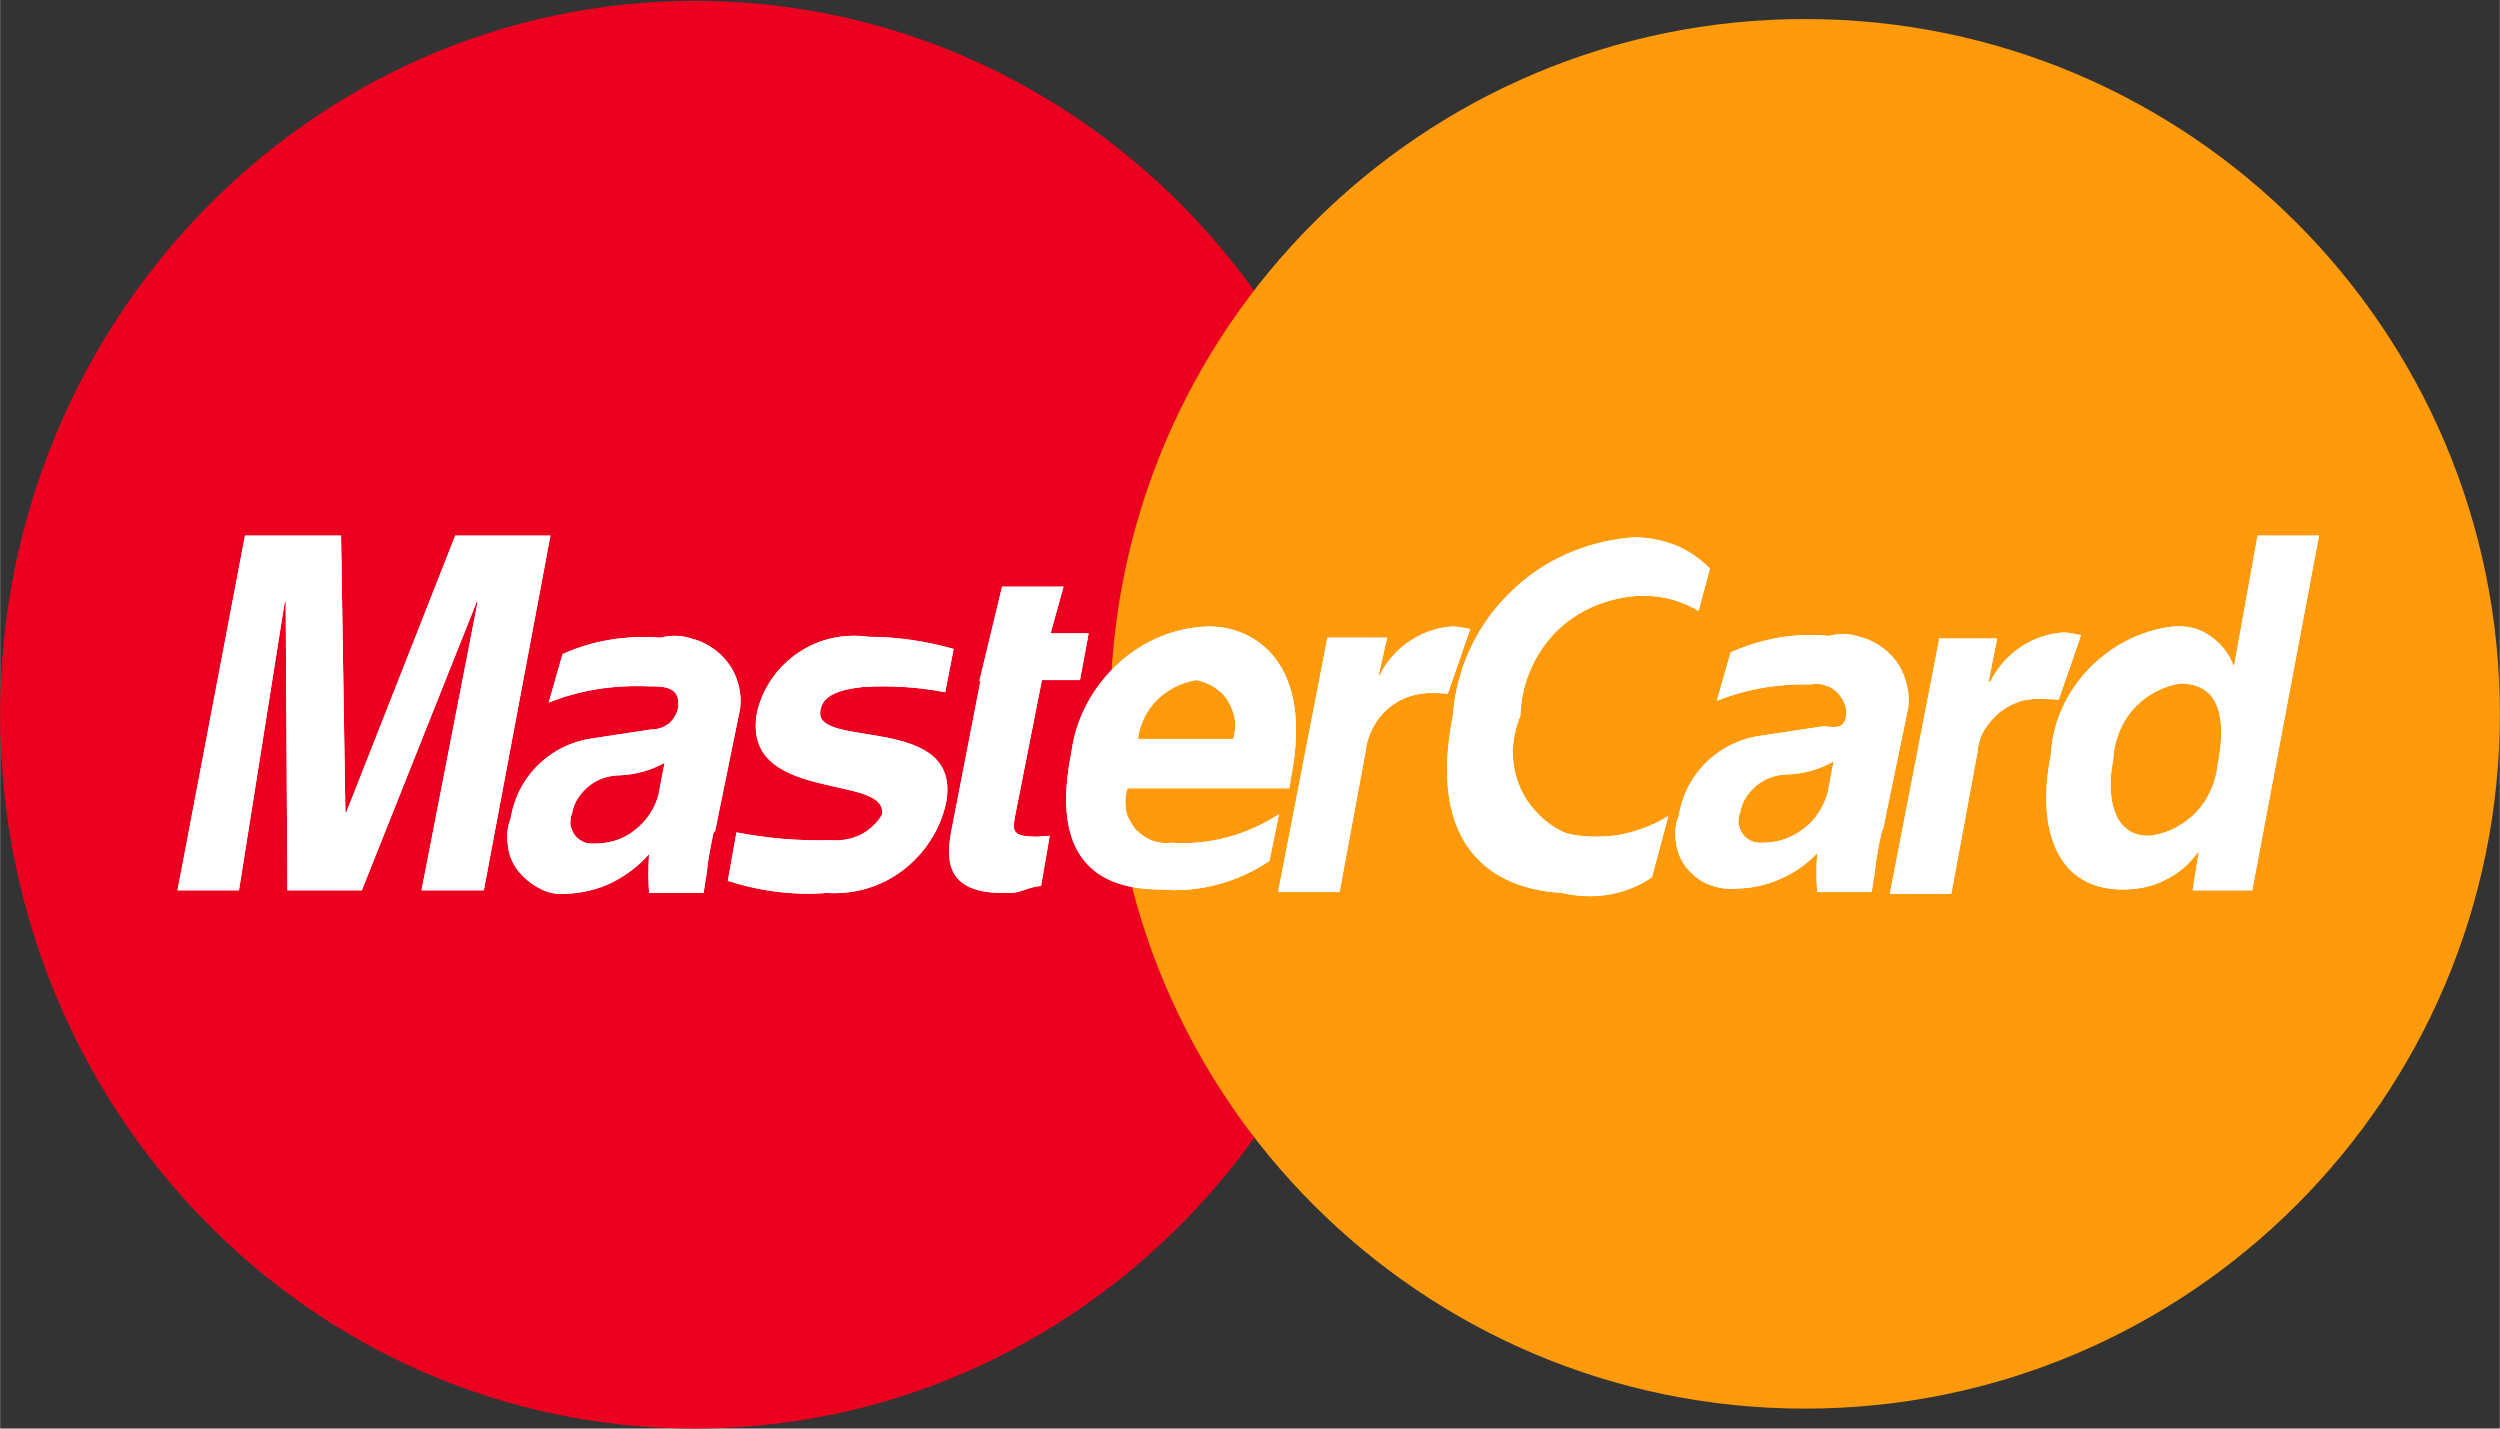
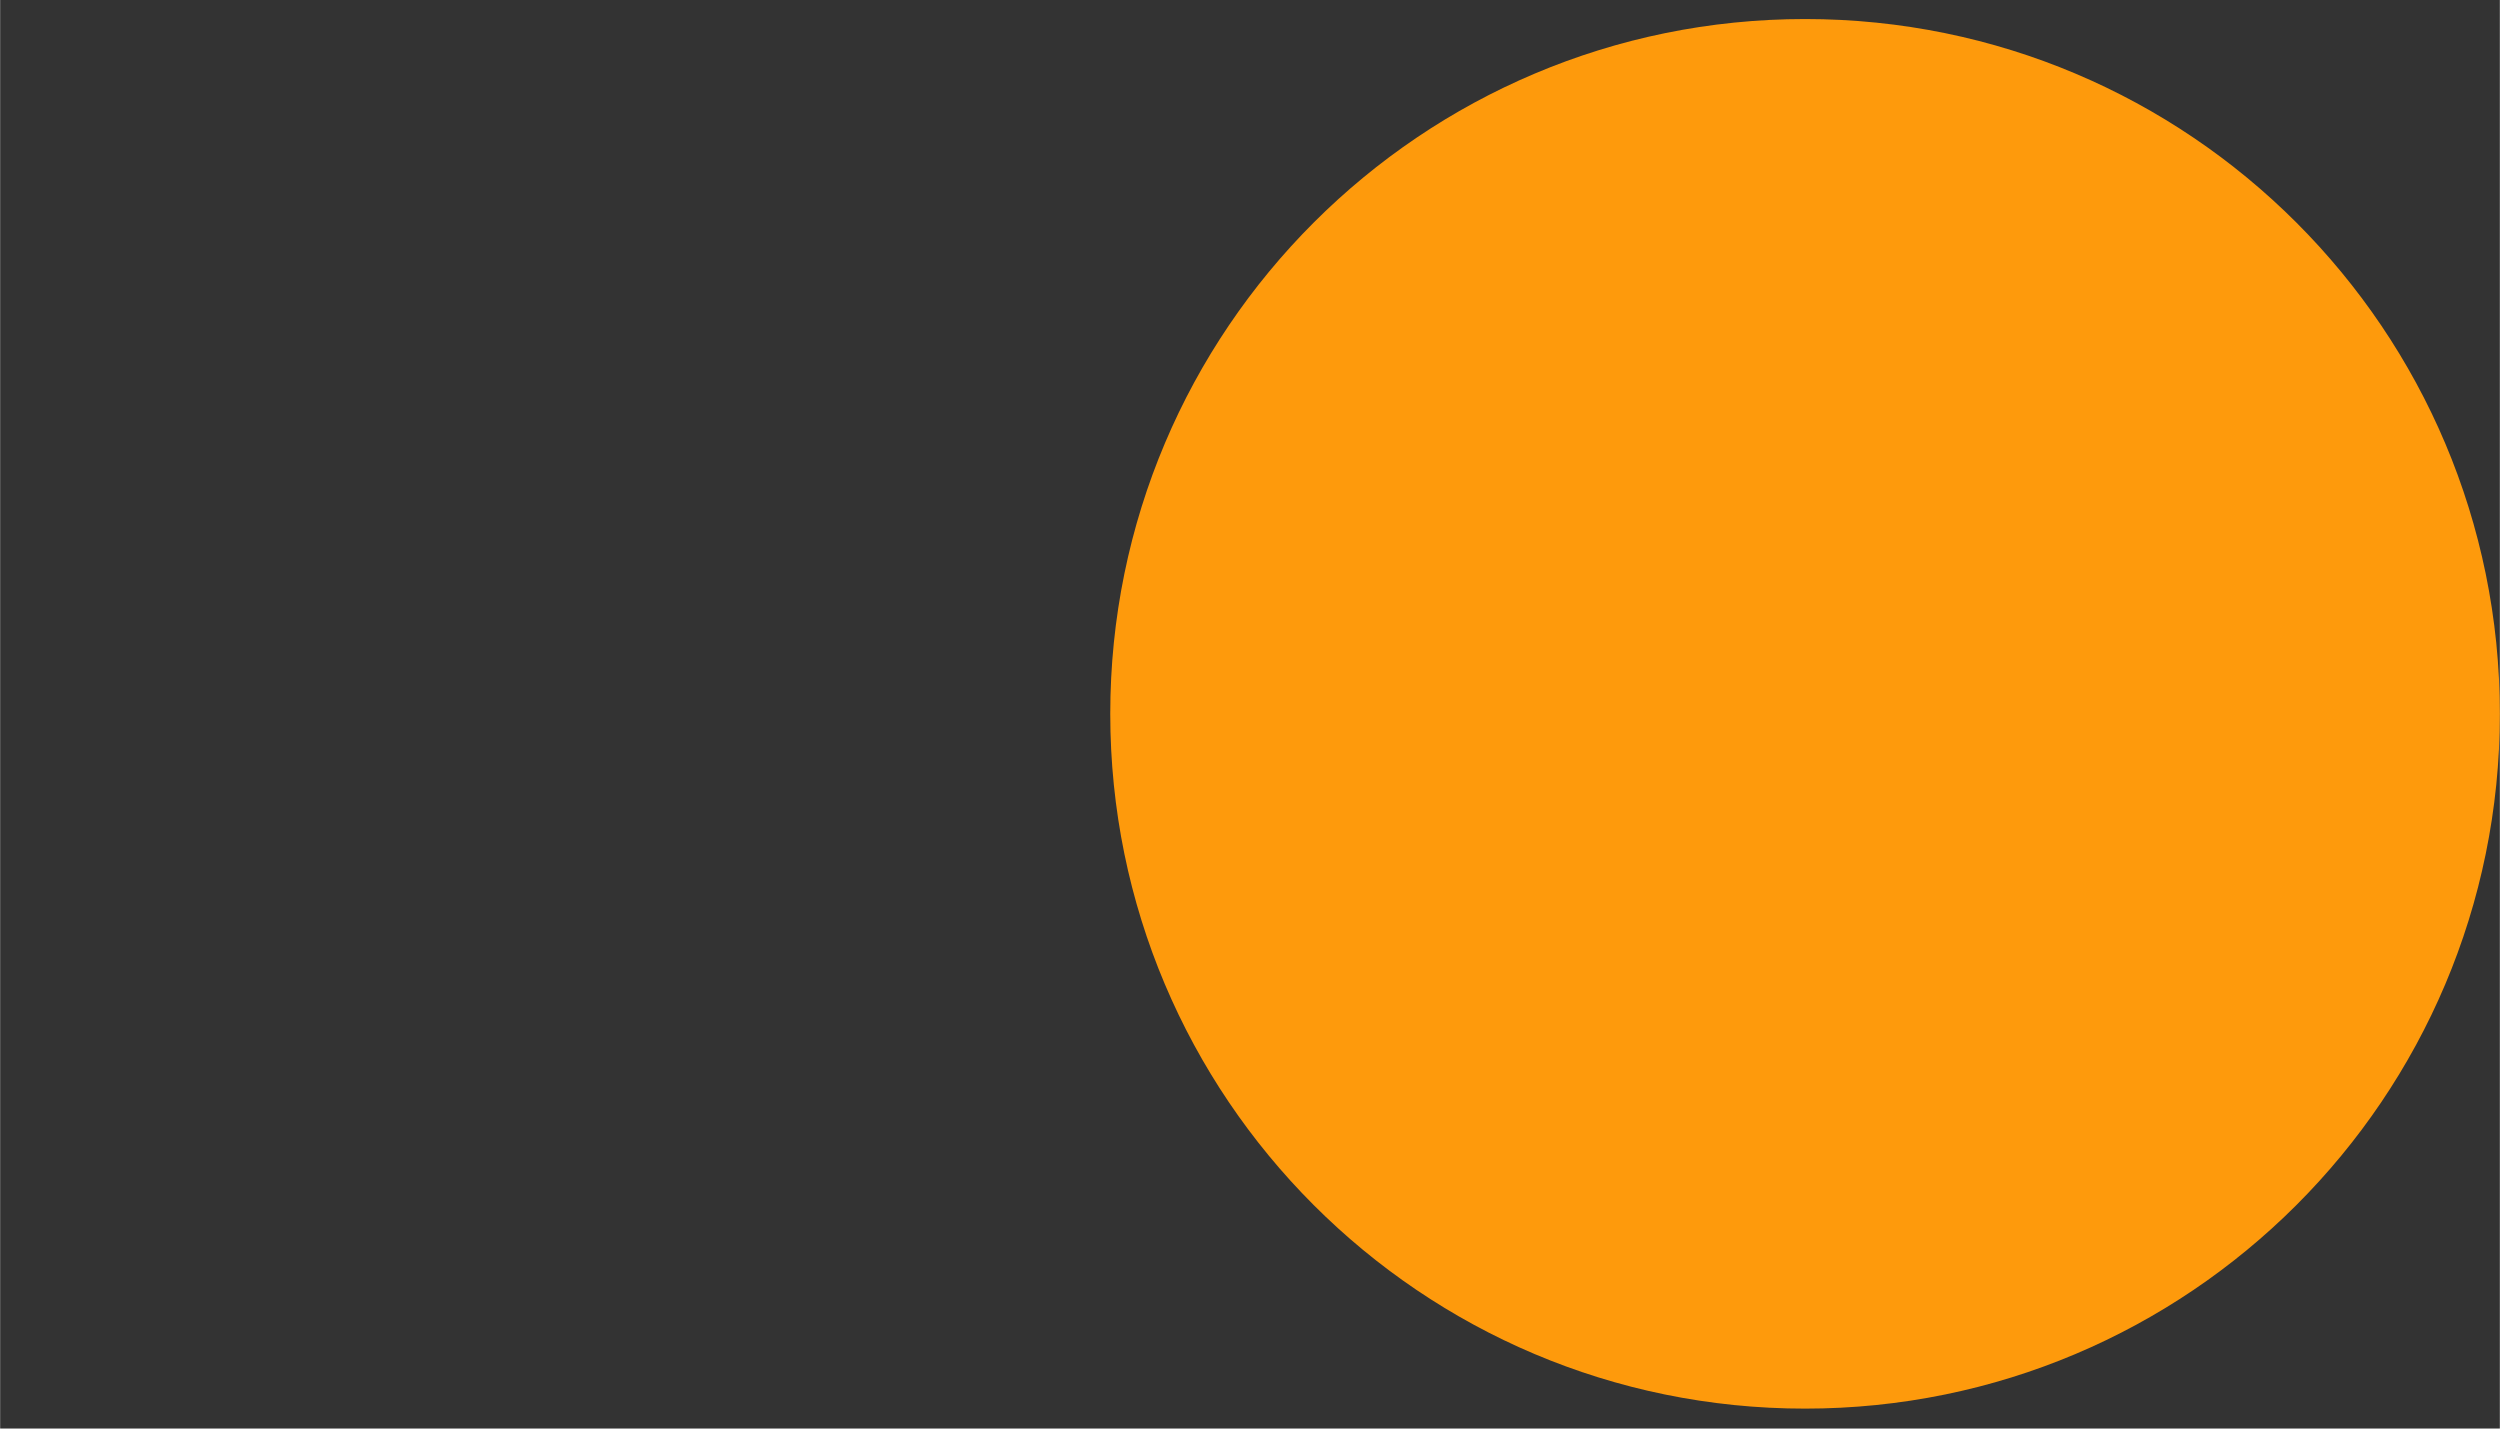
<svg xmlns="http://www.w3.org/2000/svg" xml:space="preserve" width="7.408mm" height="4.233mm" version="1.1" shape-rendering="geometricPrecision" text-rendering="geometricPrecision" image-rendering="optimizeQuality" fill-rule="evenodd" clip-rule="evenodd" viewBox="0 0 28.89 16.51">
  <rect x="0" y="0" width="28.89" height="16.51" fill="#333333" stroke="none" />
  <g id="Слой_x0020_1">
-     <path fill="#EC0020" fill-rule="nonzero" d="M8.03 16.51c4.43,0 8.03,-3.7 8.03,-8.25 0,-4.56 -3.59,-8.25 -8.03,-8.25 -4.43,0 -8.03,3.7 -8.03,8.25 0,4.56 3.59,8.25 8.03,8.25z" />
    <path fill="#FE9A0C" fill-rule="nonzero" d="M20.86 16.28c4.43,0 8.03,-3.59 8.03,-8.03 0,-4.43 -3.59,-8.03 -8.03,-8.03 -4.43,0 -8.03,3.59 -8.03,8.03 0,4.43 3.59,8.03 8.03,8.03z" />
-     <path fill="white" d="M5.58 10.29l-0.71 0 0.65 -3.34 -0.01 0 -1.33 3.34 -0.86 0 -0.02 -3.34 -0.01 0 -0.53 3.34 -0.71 0 0.78 -4.1 1.11 0 0.05 3.2 0.01 0 1.26 -3.2 1.1 0 -0.77 4.1 0 0zm5.34 -2.29c-0.31,-0.06 -0.63,-0.08 -0.95,-0.06 -0.38,0.04 -0.47,0.15 -0.49,0.27 -0.09,0.46 1.66,0.02 1.45,1.08 -0.07,0.31 -0.25,0.58 -0.5,0.77 -0.25,0.19 -0.56,0.28 -0.88,0.26 -0.38,0.03 -0.77,-0.02 -1.14,-0.14l0.1 -0.56c0.36,0.07 0.72,0.1 1.09,0.09 0.12,0.01 0.23,-0.01 0.34,-0.06 0.1,-0.05 0.19,-0.13 0.25,-0.23 0.1,-0.49 -1.65,-0.12 -1.44,-1.2 0.07,-0.28 0.24,-0.52 0.48,-0.68 0.24,-0.16 0.52,-0.22 0.81,-0.18 0.33,0 0.66,0.05 0.98,0.14l-0.1 0.51 0 -0zm0.4 -0.14l0.26 -1.08 0.71 0 -0.15 0.54 0.44 0 -0.1 0.54 -0.44 0 -0.31 1.57c-0.03,0.17 -0.04,0.24 0.25,0.24 0.05,0 0.1,-0.01 0.15,-0.01l-0.1 0.58c-0.11,0 -0.24,0.08 -0.35,0.08l-0.09 0c-0.61,0 -0.67,-0.32 -0.6,-0.7l0.34 -1.75 -0.01 0zm1.71 1.25c-0.03,0.08 -0.03,0.16 -0.02,0.24 0.01,0.08 0.05,0.15 0.1,0.22 0.05,0.06 0.12,0.11 0.19,0.14 0.08,0.03 0.16,0.04 0.24,0.03 0.44,0.03 0.87,-0.09 1.24,-0.33l-0.11 0.54c-0.37,0.25 -0.82,0.37 -1.26,0.33 -0.76,0 -1.27,-0.39 -1.03,-1.58 0.05,-0.39 0.24,-0.75 0.53,-1.02 0.29,-0.27 0.66,-0.43 1.06,-0.44 0.53,0 1.21,0.42 0.95,1.74l-0.02 0.13 -1.86 0 0.01 0zm1.22 -0.56c0.02,-0.07 0.03,-0.15 0.02,-0.23 -0.01,-0.08 -0.04,-0.15 -0.08,-0.22 -0.04,-0.07 -0.1,-0.12 -0.16,-0.16 -0.07,-0.04 -0.14,-0.07 -0.21,-0.08 -0.17,0.03 -0.33,0.11 -0.45,0.23 -0.12,0.12 -0.2,0.28 -0.22,0.45l1.1 0zm1.1 -1.18l0.68 0 -0.1 0.44 0.01 0c0.08,-0.16 0.2,-0.3 0.35,-0.4 0.15,-0.1 0.32,-0.16 0.5,-0.17 0.05,0 0.15,0.02 0.2,0.03l-0.26 0.75c-0.05,-0.01 -0.1,-0.01 -0.15,-0.01 -0.2,-0.01 -0.39,0.05 -0.54,0.18 -0.15,0.13 -0.24,0.31 -0.26,0.5l-0.3 1.62 -0.71 0 0.57 -2.94 0 0zm4.28 -0.31c-0.27,-0.16 -0.58,-0.21 -0.89,-0.15 -0.32,0.06 -0.62,0.22 -0.83,0.47 -0.21,0.25 -0.33,0.56 -0.34,0.89 -0.05,0.12 -0.08,0.26 -0.09,0.39 -0,0.14 0.02,0.27 0.07,0.4 0.05,0.13 0.12,0.24 0.22,0.34 0.09,0.1 0.21,0.18 0.33,0.23 0.2,0.05 0.41,0.05 0.61,0.02 0.2,-0.04 0.4,-0.11 0.57,-0.22l-0.19 0.71c-0.15,0.1 -0.32,0.17 -0.5,0.2 -0.18,0.03 -0.36,0.02 -0.54,-0.02 -0.97,-0.06 -1.53,-0.7 -1.26,-2.05 0.04,-0.54 0.27,-1.04 0.66,-1.42 0.38,-0.38 0.89,-0.6 1.43,-0.64 0.16,-0 0.32,0.03 0.48,0.09 0.15,0.06 0.29,0.16 0.4,0.27l-0.13 0.49 0 -0zm6.4 3.23l-0.69 0 0.07 -0.44 -0.01 0c-0.1,0.14 -0.23,0.25 -0.38,0.32 -0.15,0.08 -0.32,0.11 -0.49,0.11 -0.8,0 -0.99,-0.76 -0.83,-1.55 0.02,-0.38 0.18,-0.73 0.44,-1 0.26,-0.27 0.61,-0.45 0.98,-0.49 0.15,-0.01 0.3,0.02 0.42,0.11 0.12,0.08 0.22,0.2 0.27,0.34l0.01 0 0.27 -1.5 0.71 0 -0.77 4.09 0 0zm-1.2 -0.63c0.21,-0.02 0.4,-0.12 0.55,-0.27 0.14,-0.15 0.23,-0.35 0.25,-0.56 0.09,-0.46 0.06,-0.93 -0.43,-0.93 -0.21,0.03 -0.41,0.14 -0.55,0.3 -0.14,0.16 -0.22,0.37 -0.23,0.59 -0.07,0.34 -0.04,0.87 0.41,0.87l-0 -0.01zm-3.08 -0.07c0,0 -0.07,0.31 -0.08,0.46l-0.04 0.26 -0.63 0c-0.01,-0.15 -0.01,-0.3 0,-0.45 -0.12,0.13 -0.27,0.23 -0.43,0.3 -0.16,0.07 -0.34,0.11 -0.52,0.11 -0.1,0.01 -0.21,-0.01 -0.31,-0.05 -0.1,-0.04 -0.18,-0.11 -0.25,-0.19 -0.06,-0.08 -0.11,-0.18 -0.12,-0.29 -0.02,-0.11 -0.01,-0.21 0.03,-0.31 0.04,-0.24 0.15,-0.46 0.33,-0.63 0.18,-0.17 0.4,-0.27 0.64,-0.3l0.66 -0.1c0.12,-0.02 0.26,0.06 0.3,-0.1 0.01,-0.05 0.01,-0.11 -0.01,-0.16 -0.02,-0.05 -0.05,-0.1 -0.09,-0.14 -0.04,-0.04 -0.09,-0.07 -0.14,-0.08 -0.05,-0.02 -0.11,-0.02 -0.16,-0.01 -0.37,-0.01 -0.74,0.05 -1.09,0.19l0.16 -0.56c0.36,-0.16 0.75,-0.23 1.13,-0.19 0.12,-0.03 0.24,-0.03 0.36,0.01 0.12,0.03 0.23,0.09 0.32,0.17 0.09,0.08 0.16,0.18 0.2,0.3 0.04,0.11 0.06,0.24 0.04,0.36l-0.29 1.4 -0.01 0.01zm-0.56 -0.79c-0.16,0.09 -0.33,0.14 -0.52,0.15 -0.13,-0 -0.26,0.04 -0.36,0.12 -0.1,0.08 -0.18,0.19 -0.2,0.32 -0.02,0.04 -0.02,0.08 -0.02,0.13 0.01,0.04 0.02,0.08 0.05,0.12 0.03,0.04 0.06,0.06 0.1,0.08 0.04,0.02 0.08,0.02 0.13,0.02 0.17,0 0.33,-0.05 0.47,-0.16 0.14,-0.1 0.23,-0.25 0.28,-0.41l0.07 -0.37 0 0zm1.21 -1.42l0.68 0 -0.1 0.5 0.02 0c0.08,-0.16 0.2,-0.3 0.35,-0.4 0.15,-0.1 0.32,-0.16 0.5,-0.17 0.05,0 0.15,0.02 0.2,0.03l-0.26 0.75c-0.05,-0.01 -0.1,-0.01 -0.15,-0.01 -0.09,-0.01 -0.19,-0 -0.28,0.02 -0.09,0.03 -0.17,0.07 -0.25,0.13 -0.07,0.06 -0.13,0.13 -0.18,0.21 -0.05,0.08 -0.07,0.17 -0.08,0.27l-0.3 1.62 -0.71 0 0.57 -2.94 -0 0zm-14.15 2.22c0,0 -0.07,0.31 -0.08,0.46l-0.04 0.26 -0.63 0c-0.01,-0.15 -0.01,-0.3 0,-0.45 -0.12,0.14 -0.27,0.25 -0.43,0.33 -0.16,0.08 -0.34,0.12 -0.52,0.13 -0.11,0.01 -0.22,-0.01 -0.31,-0.06 -0.1,-0.05 -0.18,-0.12 -0.25,-0.2 -0.07,-0.09 -0.11,-0.19 -0.12,-0.29 -0.02,-0.11 -0.01,-0.22 0.03,-0.32 0.04,-0.24 0.15,-0.46 0.33,-0.63 0.18,-0.17 0.4,-0.27 0.64,-0.3l0.66 -0.1c0.07,-0 0.13,-0.02 0.19,-0.06 0.05,-0.04 0.09,-0.1 0.11,-0.16 0.06,-0.32 -0.22,-0.27 -0.4,-0.28 -0.37,-0.01 -0.74,0.05 -1.09,0.19l0.16 -0.56c0.35,-0.16 0.74,-0.22 1.13,-0.19 0.12,-0.03 0.24,-0.03 0.36,0.01 0.12,0.03 0.23,0.09 0.32,0.17 0.09,0.08 0.16,0.18 0.2,0.29 0.04,0.11 0.06,0.24 0.04,0.36l-0.29 1.42 0 -0zm-0.56 -0.79c-0.16,0.09 -0.33,0.14 -0.52,0.15 -0.13,-0 -0.26,0.04 -0.36,0.12 -0.1,0.08 -0.18,0.19 -0.2,0.32 -0.02,0.04 -0.02,0.08 -0.02,0.13 0.01,0.04 0.02,0.08 0.05,0.12 0.03,0.04 0.06,0.06 0.1,0.08 0.04,0.02 0.08,0.02 0.13,0.02 0.17,0 0.34,-0.05 0.47,-0.16 0.13,-0.1 0.23,-0.25 0.27,-0.41l0.07 -0.37 0 0z" />
-     <path fill="white" d="M5.58 10.29l-0.71 0 0.65 -3.34 -0.01 0 -1.33 3.34 -0.86 0 -0.02 -3.34 -0.01 0 -0.53 3.34 -0.71 0 0.78 -4.1 1.11 0 0.05 3.2 0.01 0 1.26 -3.2 1.1 0 -0.77 4.1 0 0zm5.34 -2.29c-0.31,-0.06 -0.63,-0.08 -0.95,-0.06 -0.38,0.04 -0.47,0.15 -0.49,0.27 -0.09,0.46 1.66,0.02 1.45,1.08 -0.07,0.31 -0.25,0.58 -0.5,0.77 -0.25,0.19 -0.56,0.28 -0.88,0.26 -0.38,0.03 -0.77,-0.02 -1.14,-0.14l0.1 -0.56c0.36,0.07 0.72,0.1 1.09,0.09 0.12,0.01 0.23,-0.01 0.34,-0.06 0.1,-0.05 0.19,-0.13 0.25,-0.23 0.1,-0.49 -1.65,-0.12 -1.44,-1.2 0.07,-0.28 0.24,-0.52 0.48,-0.68 0.24,-0.16 0.52,-0.22 0.81,-0.18 0.33,0 0.66,0.05 0.98,0.14l-0.1 0.51 0 -0zm0.4 -0.14l0.26 -1.08 0.71 0 -0.15 0.54 0.44 0 -0.1 0.54 -0.44 0 -0.31 1.57c-0.03,0.17 -0.04,0.24 0.25,0.24 0.05,0 0.1,-0.01 0.15,-0.01l-0.1 0.58c-0.11,0 -0.24,0.08 -0.35,0.08l-0.09 0c-0.61,0 -0.67,-0.32 -0.6,-0.7l0.34 -1.75 -0.01 0zm1.71 1.25c-0.03,0.08 -0.03,0.16 -0.02,0.24 0.01,0.08 0.05,0.15 0.1,0.22 0.05,0.06 0.12,0.11 0.19,0.14 0.08,0.03 0.16,0.04 0.24,0.03 0.44,0.03 0.87,-0.09 1.24,-0.33l-0.11 0.54c-0.37,0.25 -0.82,0.37 -1.26,0.33 -0.76,0 -1.27,-0.39 -1.03,-1.58 0.05,-0.39 0.24,-0.75 0.53,-1.02 0.29,-0.27 0.66,-0.43 1.06,-0.44 0.53,0 1.21,0.42 0.95,1.74l-0.02 0.13 -1.86 0 0.01 0zm1.22 -0.56c0.02,-0.07 0.03,-0.15 0.02,-0.23 -0.01,-0.08 -0.04,-0.15 -0.08,-0.22 -0.04,-0.07 -0.1,-0.12 -0.16,-0.16 -0.07,-0.04 -0.14,-0.07 -0.21,-0.08 -0.17,0.03 -0.33,0.11 -0.45,0.23 -0.12,0.12 -0.2,0.28 -0.22,0.45l1.1 0zm1.1 -1.18l0.68 0 -0.1 0.44 0.01 0c0.08,-0.16 0.2,-0.3 0.35,-0.4 0.15,-0.1 0.32,-0.16 0.5,-0.17 0.05,0 0.15,0.02 0.2,0.03l-0.26 0.75c-0.05,-0.01 -0.1,-0.01 -0.15,-0.01 -0.2,-0.01 -0.39,0.05 -0.54,0.18 -0.15,0.13 -0.24,0.31 -0.26,0.5l-0.3 1.62 -0.71 0 0.57 -2.94 0 0zm4.28 -0.31c-0.27,-0.16 -0.58,-0.21 -0.89,-0.15 -0.32,0.06 -0.62,0.22 -0.83,0.47 -0.21,0.25 -0.33,0.56 -0.34,0.89 -0.05,0.12 -0.08,0.26 -0.09,0.39 -0,0.14 0.02,0.27 0.07,0.4 0.05,0.13 0.12,0.24 0.22,0.34 0.09,0.1 0.21,0.18 0.33,0.23 0.2,0.05 0.41,0.05 0.61,0.02 0.2,-0.04 0.4,-0.11 0.57,-0.22l-0.19 0.71c-0.15,0.1 -0.32,0.17 -0.5,0.2 -0.18,0.03 -0.36,0.02 -0.54,-0.02 -0.97,-0.06 -1.53,-0.7 -1.26,-2.05 0.04,-0.54 0.27,-1.04 0.66,-1.42 0.38,-0.38 0.89,-0.6 1.43,-0.64 0.16,-0 0.32,0.03 0.48,0.09 0.15,0.06 0.29,0.16 0.4,0.27l-0.13 0.49 0 -0zm6.4 3.23l-0.69 0 0.07 -0.44 -0.01 0c-0.1,0.14 -0.23,0.25 -0.38,0.32 -0.15,0.08 -0.32,0.11 -0.49,0.11 -0.8,0 -0.99,-0.76 -0.83,-1.55 0.02,-0.38 0.18,-0.73 0.44,-1 0.26,-0.27 0.61,-0.45 0.98,-0.49 0.15,-0.01 0.3,0.02 0.42,0.11 0.12,0.08 0.22,0.2 0.27,0.34l0.01 0 0.27 -1.5 0.71 0 -0.77 4.09 0 0zm-1.2 -0.63c0.21,-0.02 0.4,-0.12 0.55,-0.27 0.14,-0.15 0.23,-0.35 0.25,-0.56 0.09,-0.46 0.06,-0.93 -0.43,-0.93 -0.21,0.03 -0.41,0.14 -0.55,0.3 -0.14,0.16 -0.22,0.37 -0.23,0.59 -0.07,0.34 -0.04,0.87 0.41,0.87l-0 -0.01zm-3.08 -0.07c0,0 -0.07,0.31 -0.08,0.46l-0.04 0.26 -0.63 0c-0.01,-0.15 -0.01,-0.3 0,-0.45 -0.12,0.13 -0.27,0.23 -0.43,0.3 -0.16,0.07 -0.34,0.11 -0.52,0.11 -0.1,0.01 -0.21,-0.01 -0.31,-0.05 -0.1,-0.04 -0.18,-0.11 -0.25,-0.19 -0.06,-0.08 -0.11,-0.18 -0.12,-0.29 -0.02,-0.11 -0.01,-0.21 0.03,-0.31 0.04,-0.24 0.15,-0.46 0.33,-0.63 0.18,-0.17 0.4,-0.27 0.64,-0.3l0.66 -0.1c0.12,-0.02 0.26,0.06 0.3,-0.1 0.01,-0.05 0.01,-0.11 -0.01,-0.16 -0.02,-0.05 -0.05,-0.1 -0.09,-0.14 -0.04,-0.04 -0.09,-0.07 -0.14,-0.08 -0.05,-0.02 -0.11,-0.02 -0.16,-0.01 -0.37,-0.01 -0.74,0.05 -1.09,0.19l0.16 -0.56c0.36,-0.16 0.75,-0.23 1.13,-0.19 0.12,-0.03 0.24,-0.03 0.36,0.01 0.12,0.03 0.23,0.09 0.32,0.17 0.09,0.08 0.16,0.18 0.2,0.3 0.04,0.11 0.06,0.24 0.04,0.36l-0.29 1.4 -0.01 0.01zm-0.56 -0.79c-0.16,0.09 -0.33,0.14 -0.52,0.15 -0.13,-0 -0.26,0.04 -0.36,0.12 -0.1,0.08 -0.18,0.19 -0.2,0.32 -0.02,0.04 -0.02,0.08 -0.02,0.13 0.01,0.04 0.02,0.08 0.05,0.12 0.03,0.04 0.06,0.06 0.1,0.08 0.04,0.02 0.08,0.02 0.13,0.02 0.17,0 0.33,-0.05 0.47,-0.16 0.14,-0.1 0.23,-0.25 0.28,-0.41l0.07 -0.37 0 0zm1.21 -1.42l0.68 0 -0.1 0.5 0.02 0c0.08,-0.16 0.2,-0.3 0.35,-0.4 0.15,-0.1 0.32,-0.16 0.5,-0.17 0.05,0 0.15,0.02 0.2,0.03l-0.26 0.75c-0.05,-0.01 -0.1,-0.01 -0.15,-0.01 -0.09,-0.01 -0.19,-0 -0.28,0.02 -0.09,0.03 -0.17,0.07 -0.25,0.13 -0.07,0.06 -0.13,0.13 -0.18,0.21 -0.05,0.08 -0.07,0.17 -0.08,0.27l-0.3 1.62 -0.71 0 0.57 -2.94 -0 0zm-14.15 2.22c0,0 -0.07,0.31 -0.08,0.46l-0.04 0.26 -0.63 0c-0.01,-0.15 -0.01,-0.3 0,-0.45 -0.12,0.14 -0.27,0.25 -0.43,0.33 -0.16,0.08 -0.34,0.12 -0.52,0.13 -0.11,0.01 -0.22,-0.01 -0.31,-0.06 -0.1,-0.05 -0.18,-0.12 -0.25,-0.2 -0.07,-0.09 -0.11,-0.19 -0.12,-0.29 -0.02,-0.11 -0.01,-0.22 0.03,-0.32 0.04,-0.24 0.15,-0.46 0.33,-0.63 0.18,-0.17 0.4,-0.27 0.64,-0.3l0.66 -0.1c0.07,-0 0.13,-0.02 0.19,-0.06 0.05,-0.04 0.09,-0.1 0.11,-0.16 0.06,-0.32 -0.22,-0.27 -0.4,-0.28 -0.37,-0.01 -0.74,0.05 -1.09,0.19l0.16 -0.56c0.35,-0.16 0.74,-0.22 1.13,-0.19 0.12,-0.03 0.24,-0.03 0.36,0.01 0.12,0.03 0.23,0.09 0.32,0.17 0.09,0.08 0.16,0.18 0.2,0.29 0.04,0.11 0.06,0.24 0.04,0.36l-0.29 1.42 0 -0zm-0.56 -0.79c-0.16,0.09 -0.33,0.14 -0.52,0.15 -0.13,-0 -0.26,0.04 -0.36,0.12 -0.1,0.08 -0.18,0.19 -0.2,0.32 -0.02,0.04 -0.02,0.08 -0.02,0.13 0.01,0.04 0.02,0.08 0.05,0.12 0.03,0.04 0.06,0.06 0.1,0.08 0.04,0.02 0.08,0.02 0.13,0.02 0.17,0 0.34,-0.05 0.47,-0.16 0.13,-0.1 0.23,-0.25 0.27,-0.41l0.07 -0.37 0 0z" />
  </g>
</svg>